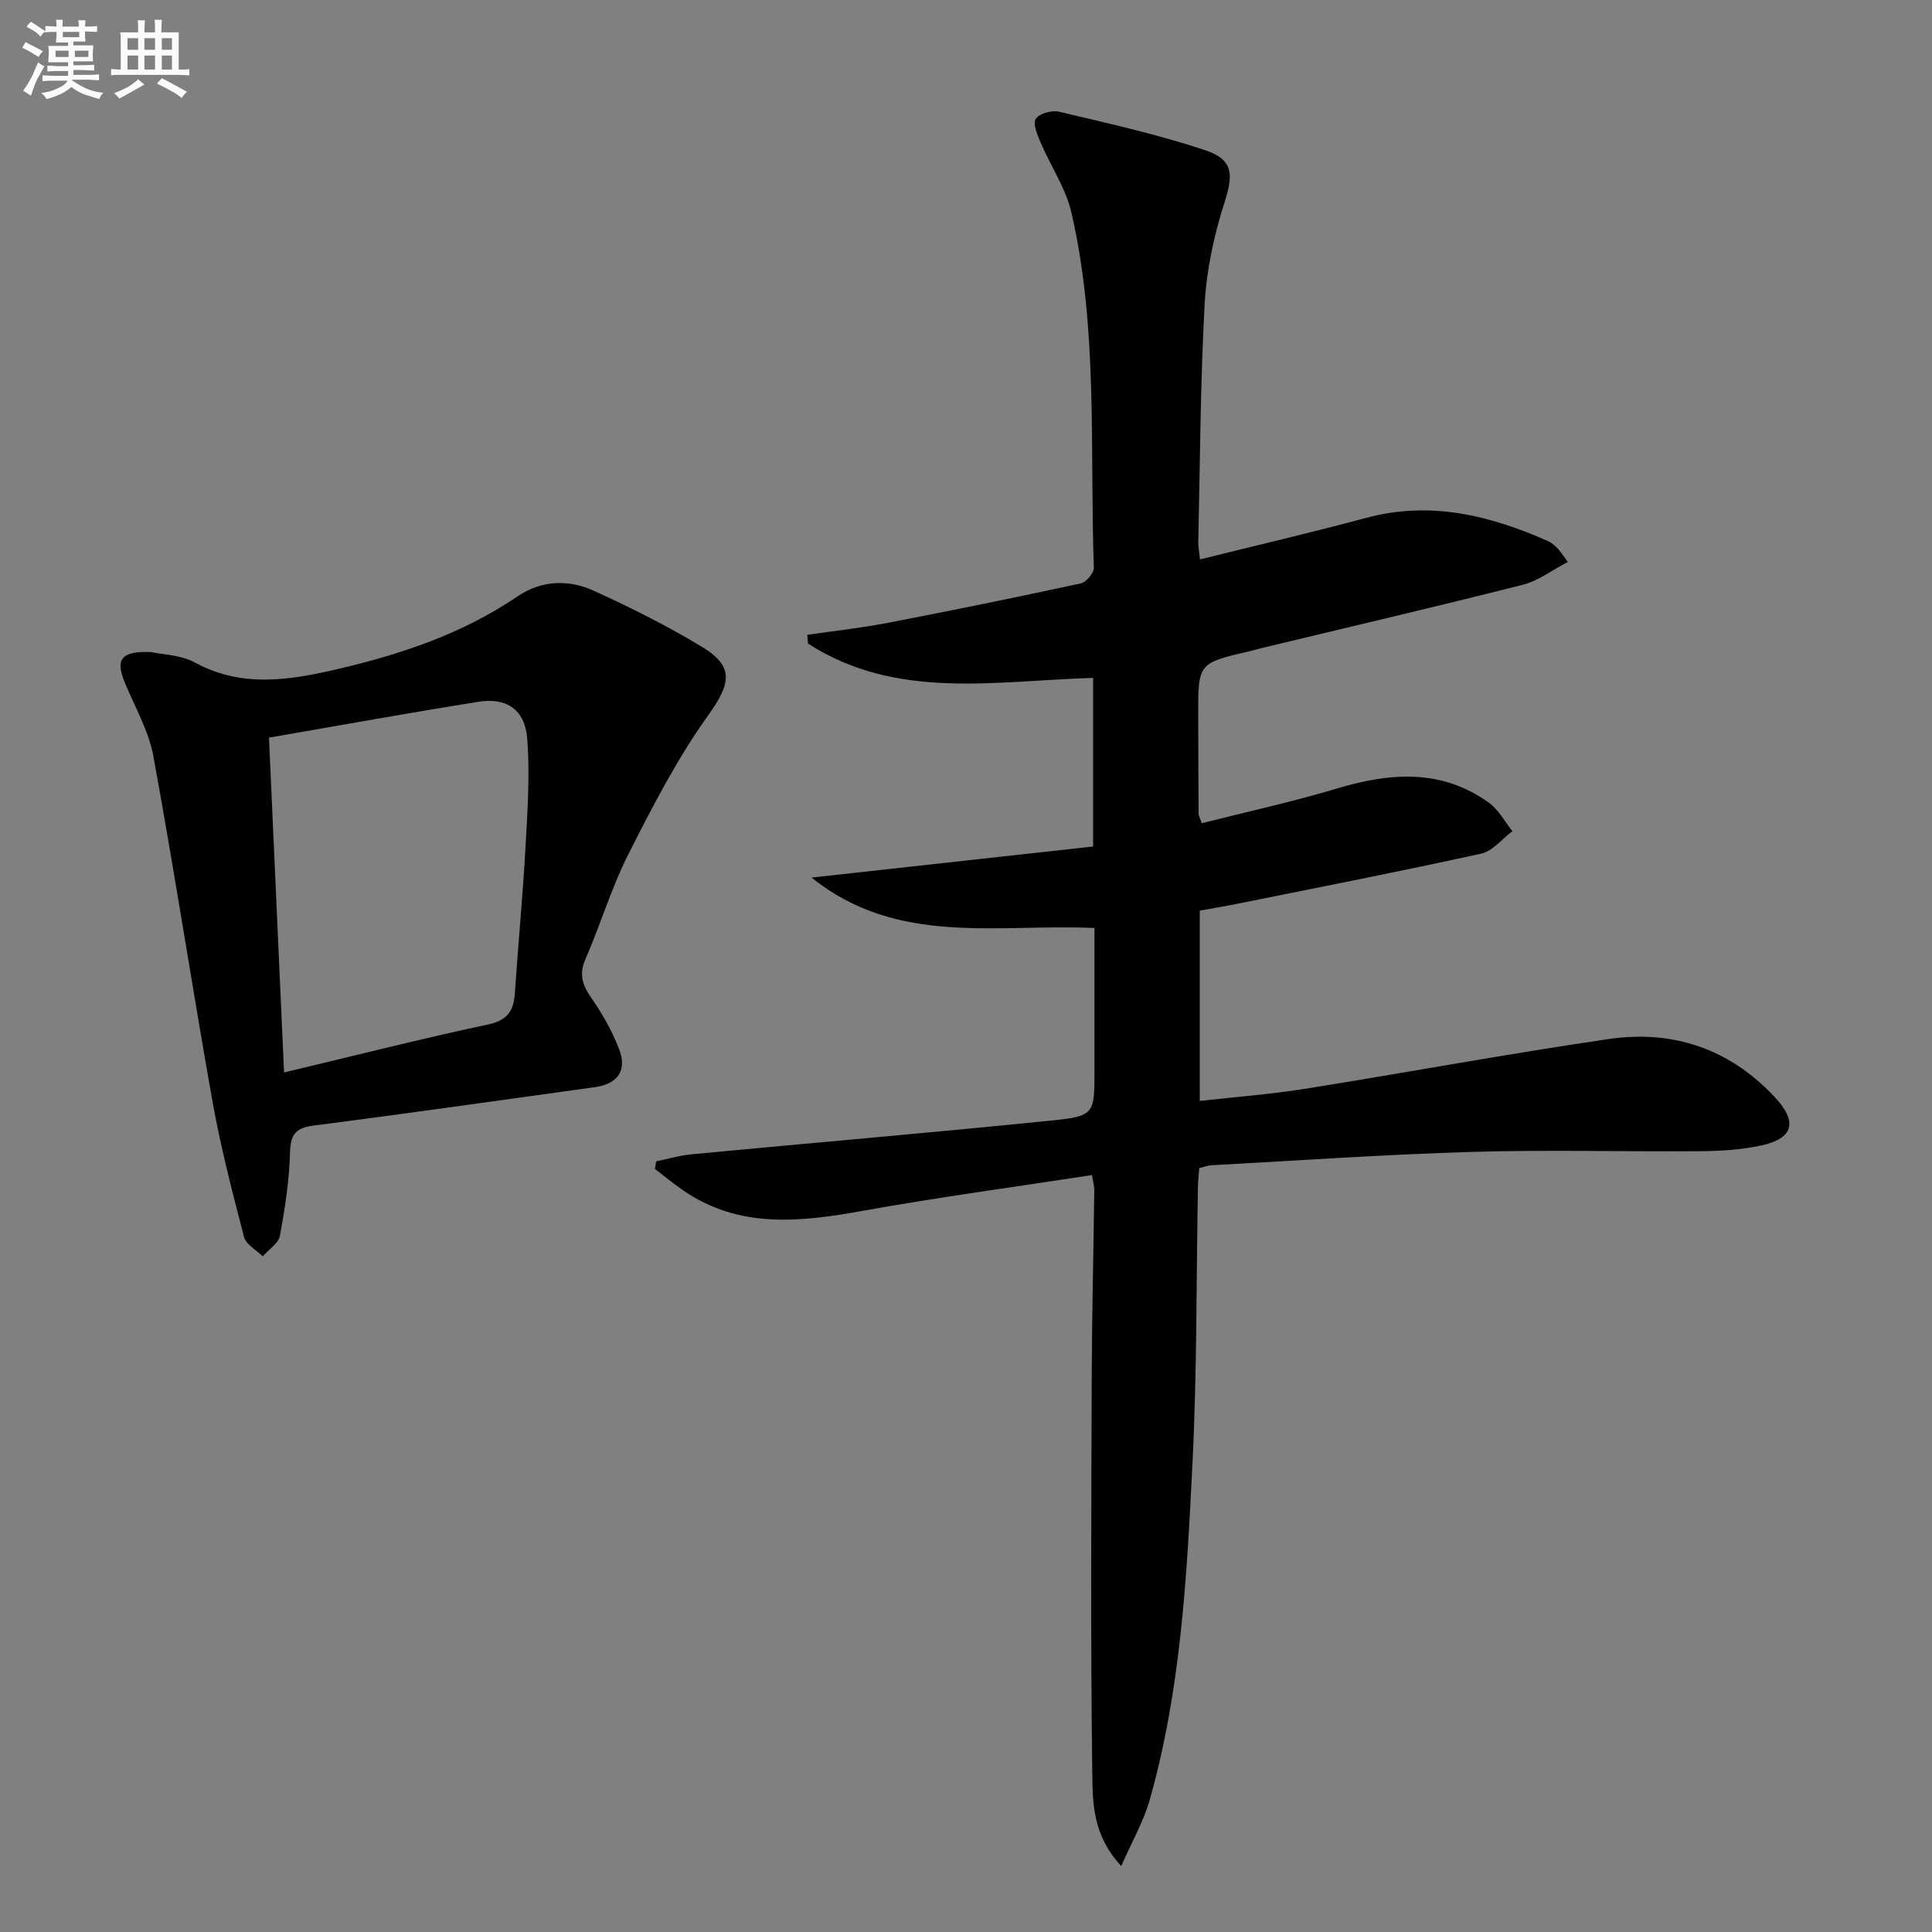
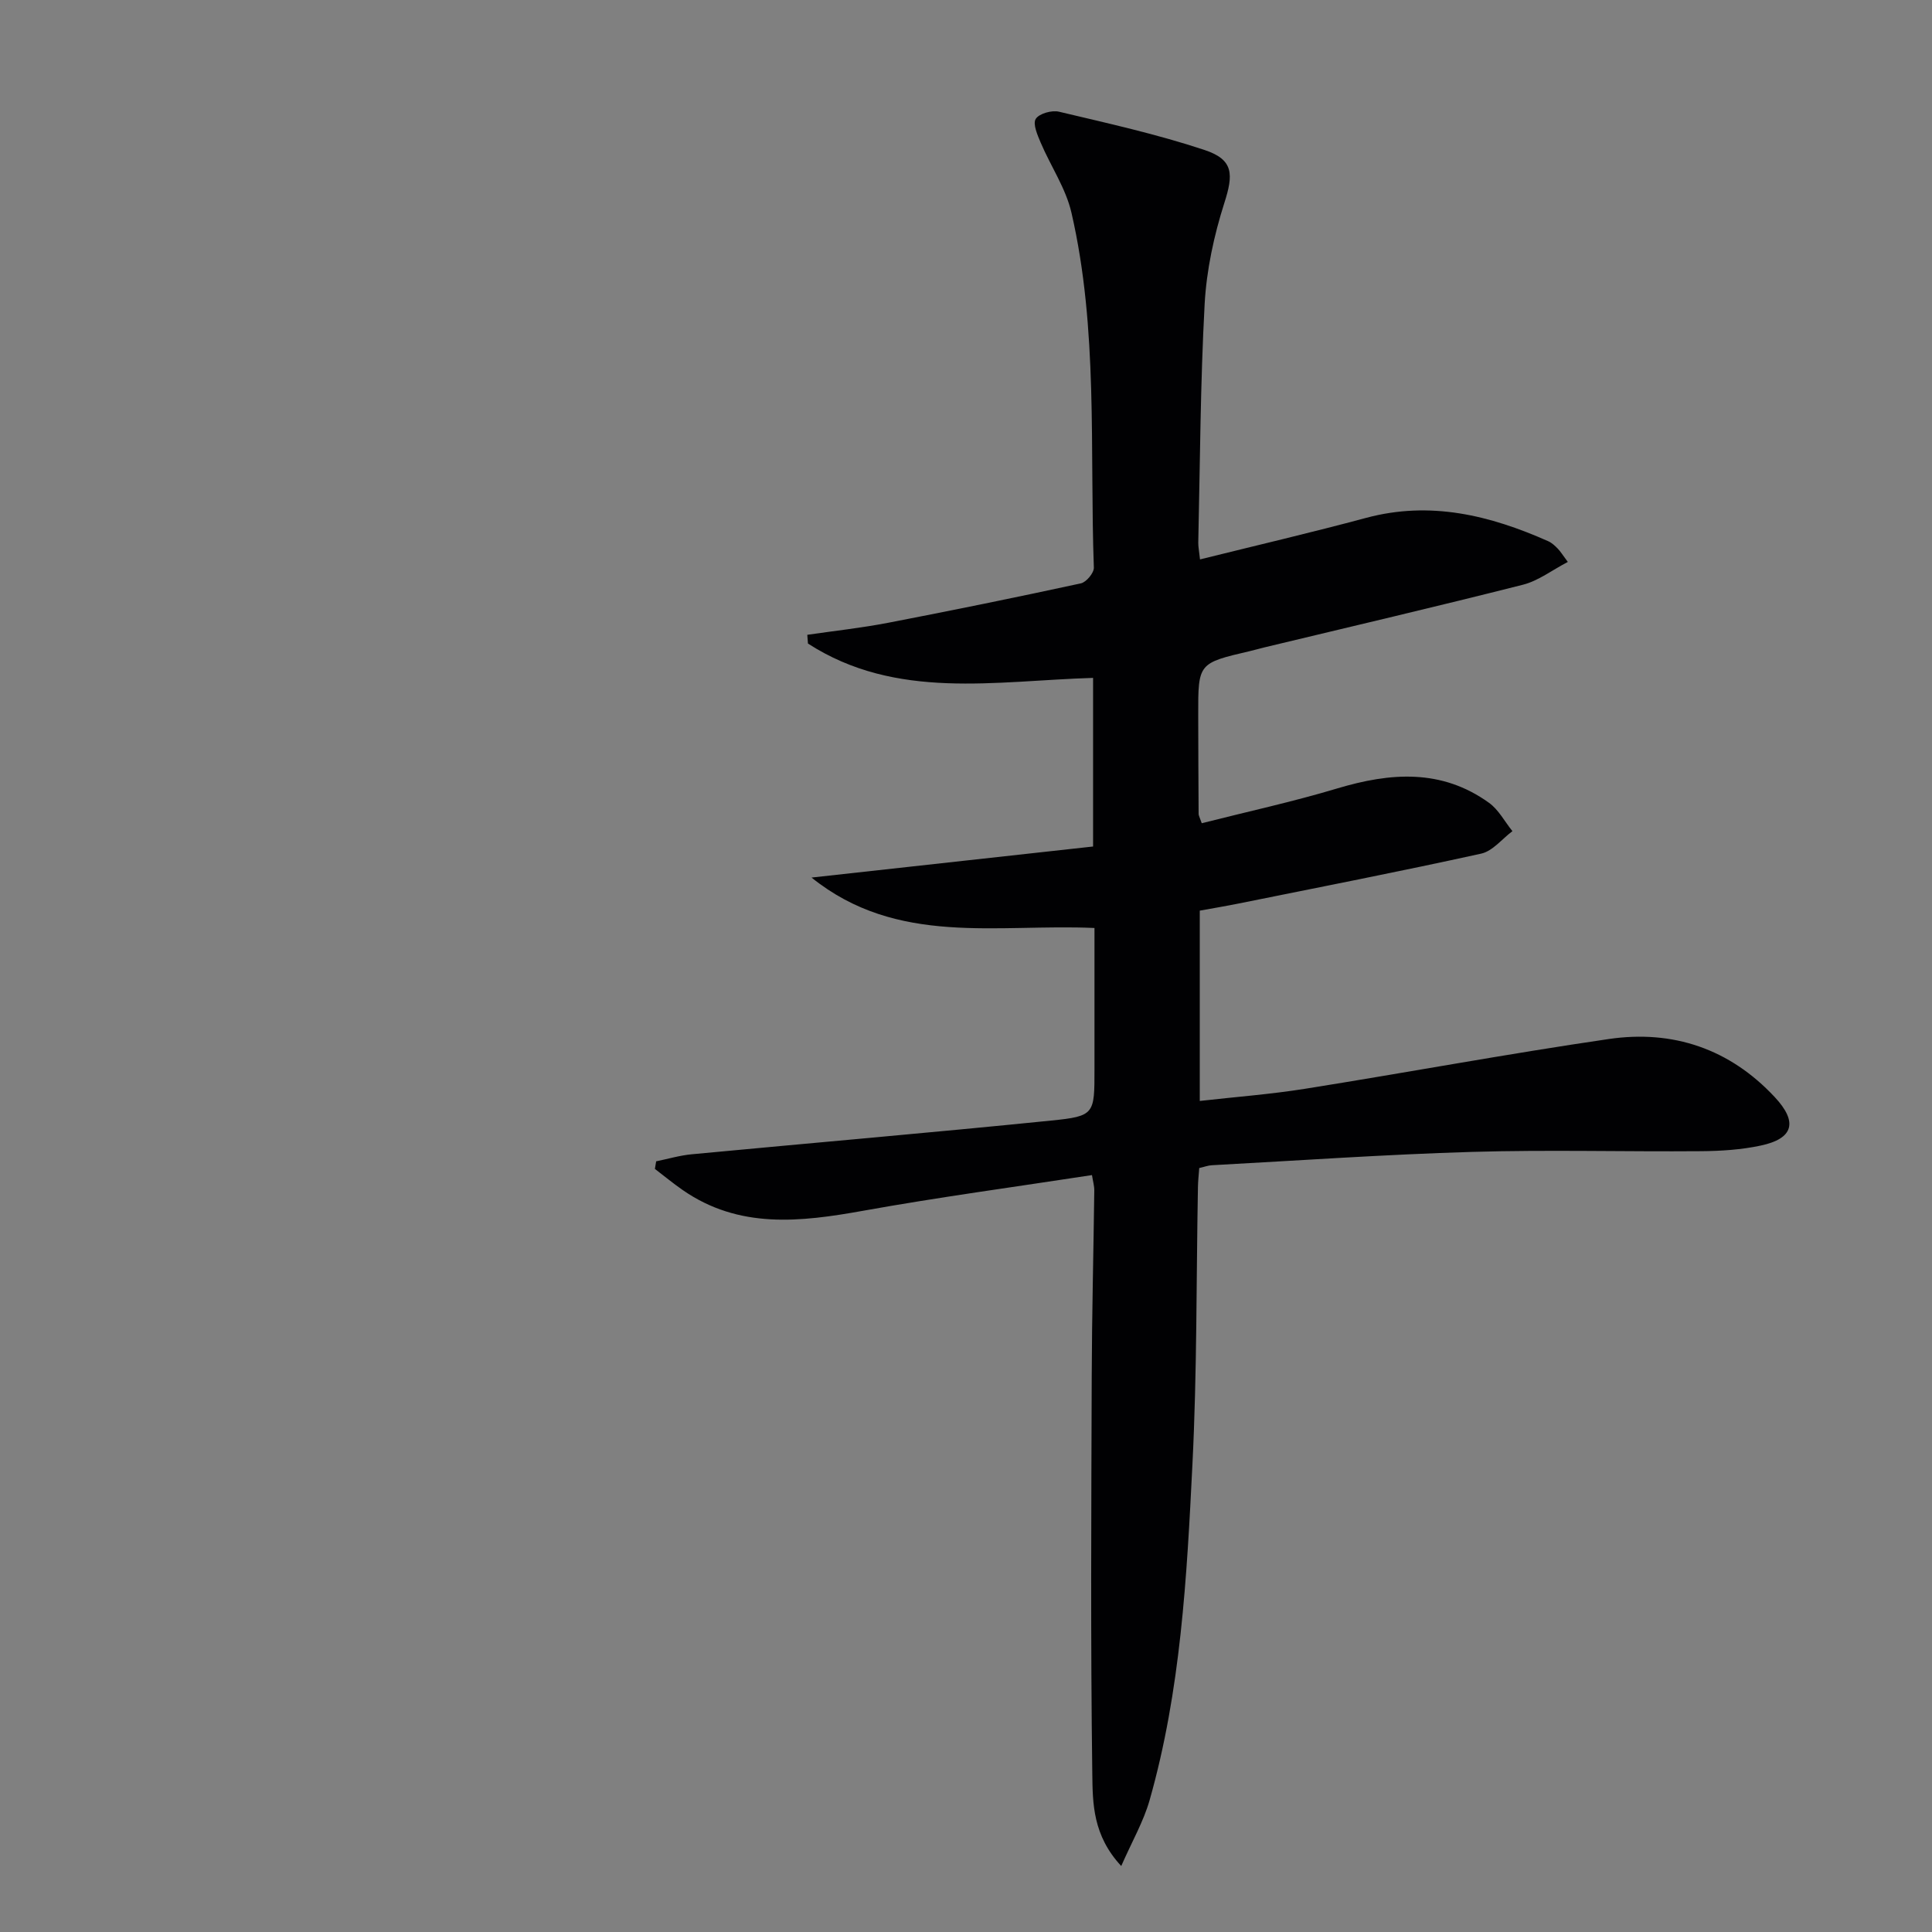
<svg xmlns="http://www.w3.org/2000/svg" enable-background="new 0 0 400 400" viewBox="0 0 400 400">
  <rect x="0" y="0" width="400" height="400" fill="#808080" stroke="none" />
-   <path d="m226.08 243.29c-15.95 2.45-31.71 4.57-47.35 7.38-13.02 2.34-25.72 3.83-37.42-4.31-1.97-1.37-3.82-2.9-5.72-4.35.09-.52.18-1.05.26-1.57 2.46-.5 4.89-1.23 7.38-1.46 24.8-2.35 49.62-4.47 74.41-6.98 9-.91 8.96-1.32 8.96-10.59 0-9.63 0-19.26 0-29.28-20.16-.91-40.82 3.85-58.58-10.44 19.41-2.14 38.82-4.28 58.29-6.43 0-12.13 0-23.4 0-34.91-20.25.6-40.72 4.7-59.03-7.11-.05-.6-.09-1.21-.14-1.81 5.57-.81 11.17-1.42 16.69-2.48 13.35-2.57 26.66-5.29 39.95-8.17 1.12-.24 2.72-2.16 2.69-3.25-.88-24.55.94-49.3-4.64-73.5-1.16-5.04-4.29-9.62-6.36-14.48-.67-1.58-1.68-3.89-1.03-4.93.69-1.11 3.33-1.85 4.82-1.49 10.12 2.4 20.32 4.66 30.18 7.94 6.02 2.01 5.93 5.07 4.04 10.97-2.14 6.72-3.68 13.85-4.07 20.88-.89 16.45-.95 32.94-1.32 49.41-.02.81.16 1.62.36 3.49 11.67-2.9 23.08-5.56 34.39-8.6 13.3-3.57 25.64-.53 37.72 4.84.74.33 1.38.94 1.95 1.52.56.57.98 1.28 2.09 2.76-3.29 1.72-6.12 3.92-9.29 4.72-17.84 4.52-35.77 8.71-53.67 13.01-.96.23-1.92.52-2.88.74-10.69 2.49-10.7 2.49-10.68 13.23.01 6.83.04 13.66.08 20.49 0 .31.2.62.65 1.91 9.29-2.36 18.77-4.42 28.04-7.2 11.01-3.3 21.61-4.11 31.44 2.98 1.99 1.43 3.24 3.88 4.84 5.86-2.14 1.6-4.08 4.12-6.45 4.65-16.69 3.68-33.47 6.95-50.22 10.33-2.58.52-5.18.96-8.06 1.48v39.4c7.41-.84 14.65-1.38 21.8-2.52 20.97-3.34 41.86-7.23 62.87-10.3 13.29-1.95 25.04 2.02 34.37 12.02 4.82 5.16 3.91 8.59-2.91 10.04-4.02.86-8.23 1.13-12.36 1.16-15.83.13-31.67-.32-47.48.15-17.94.53-35.86 1.79-53.79 2.76-.8.04-1.59.35-2.61.58-.1 1.39-.25 2.67-.27 3.96-.35 19.14-.18 38.3-1.14 57.4-1.16 23.37-2.41 46.82-8.87 69.53-1.26 4.42-3.63 8.51-5.87 13.62-5.9-6.34-5.91-12.98-5.99-18.99-.37-27.48-.21-54.97-.12-82.45.04-12.81.37-25.62.53-38.43.01-.92-.27-1.87-.48-3.18z" fill="#010103" />
-   <path d="m31.28 135.01c2.35.52 6.14.56 9.08 2.16 9.77 5.31 19.65 3.66 29.6 1.34 13.16-3.07 25.85-7.33 37.18-15.03 4.93-3.35 10.54-3.56 15.74-1.19 7.7 3.49 15.31 7.31 22.53 11.68 6.76 4.1 5.79 7.73 1.2 14.14-6.41 8.96-11.54 18.91-16.53 28.78-3.51 6.93-5.73 14.5-8.85 21.64-1.42 3.23-.63 5.46 1.24 8.14 2.25 3.23 4.23 6.77 5.67 10.43 1.78 4.52-.23 7.33-5 7.99-19.39 2.67-38.76 5.45-58.17 7.94-3.78.48-4.83 1.85-4.93 5.62-.15 5.76-1.03 11.53-2.09 17.2-.3 1.59-2.32 2.85-3.55 4.26-1.33-1.32-3.46-2.43-3.87-4-2.42-9.29-4.85-18.6-6.53-28.04-4.24-23.82-7.89-47.74-12.25-71.53-.97-5.27-3.85-10.21-5.93-15.27-1.96-4.76-.77-6.52 5.46-6.26zm24.41 17.71c1.04 23.03 2.07 45.94 3.12 69.32 14.79-3.52 28.45-7 42.22-9.93 4.09-.87 5.33-2.86 5.57-6.53.68-10.11 1.65-20.21 2.21-30.32.41-7.44.92-14.95.34-22.35-.46-5.97-4.26-8.54-10.04-7.62-14.22 2.26-28.4 4.84-43.42 7.43z" fill="#010103" />
+   <path d="m226.08 243.29c-15.95 2.45-31.71 4.57-47.35 7.38-13.02 2.34-25.72 3.83-37.42-4.31-1.97-1.37-3.82-2.9-5.72-4.35.09-.52.18-1.05.26-1.57 2.46-.5 4.89-1.23 7.38-1.46 24.8-2.35 49.62-4.47 74.41-6.98 9-.91 8.96-1.32 8.96-10.59 0-9.63 0-19.26 0-29.28-20.16-.91-40.82 3.85-58.58-10.44 19.41-2.14 38.82-4.28 58.29-6.43 0-12.13 0-23.4 0-34.91-20.25.6-40.72 4.7-59.03-7.11-.05-.6-.09-1.21-.14-1.81 5.57-.81 11.17-1.42 16.69-2.48 13.35-2.57 26.66-5.29 39.95-8.17 1.12-.24 2.72-2.16 2.69-3.25-.88-24.55.94-49.3-4.64-73.5-1.16-5.04-4.29-9.62-6.36-14.48-.67-1.58-1.68-3.89-1.03-4.93.69-1.11 3.33-1.85 4.82-1.49 10.12 2.4 20.32 4.66 30.18 7.94 6.02 2.01 5.93 5.07 4.04 10.97-2.14 6.72-3.68 13.85-4.07 20.88-.89 16.45-.95 32.94-1.32 49.41-.02.81.16 1.62.36 3.49 11.67-2.9 23.08-5.56 34.39-8.6 13.3-3.57 25.64-.53 37.72 4.84.74.33 1.38.94 1.95 1.52.56.57.98 1.28 2.09 2.76-3.29 1.72-6.12 3.92-9.29 4.72-17.84 4.52-35.77 8.71-53.67 13.01-.96.23-1.92.52-2.88.74-10.69 2.49-10.7 2.49-10.68 13.23.01 6.83.04 13.66.08 20.49 0 .31.2.62.65 1.91 9.29-2.36 18.77-4.42 28.04-7.2 11.01-3.3 21.61-4.11 31.44 2.98 1.99 1.43 3.24 3.88 4.84 5.86-2.14 1.6-4.08 4.12-6.45 4.65-16.69 3.68-33.47 6.95-50.22 10.33-2.58.52-5.18.96-8.06 1.48v39.4c7.41-.84 14.65-1.38 21.8-2.52 20.97-3.34 41.86-7.23 62.87-10.3 13.29-1.95 25.04 2.02 34.37 12.02 4.82 5.16 3.91 8.59-2.91 10.04-4.02.86-8.23 1.13-12.36 1.16-15.83.13-31.67-.32-47.48.15-17.94.53-35.86 1.79-53.79 2.76-.8.04-1.59.35-2.61.58-.1 1.39-.25 2.67-.27 3.96-.35 19.14-.18 38.3-1.14 57.4-1.16 23.37-2.41 46.82-8.87 69.53-1.26 4.42-3.63 8.51-5.87 13.62-5.9-6.34-5.91-12.98-5.99-18.99-.37-27.48-.21-54.97-.12-82.45.04-12.81.37-25.62.53-38.43.01-.92-.27-1.87-.48-3.18" fill="#010103" />
  <g fill="#fafbfc">
-     <path d="m6.8 9.5c.6.3 1.3.7 2.1 1.1-.4.4-.7.8-.9 1.2-.7-.4-1.3-.8-1.8-1.1s-1.1-.6-1.6-.8c.2-.4.5-.8.7-1.2.4.2.8.5 1.5.8zm.9 6.9c-.3.6-.5 1.1-.7 1.7s-.4 1.1-.6 1.7c-.6-.4-1.1-.7-1.6-1 .7-1 1.2-1.8 1.5-2.4.3-.5.6-1.1.8-1.7.3-.6.5-1.2.8-1.8.3.3.8.6 1.3.8-.7 1.3-1.2 2.2-1.5 2.7zm.1-11c.4.3 1 .7 1.7 1.1-.5.2-.8.6-1.1 1.1-.5-.6-1-1-1.4-1.2s-.9-.6-1.5-.8c.2-.4.5-.7.9-1.1.5.3.9.6 1.4.9zm10.5 13.1c1 .4 2 .6 3.1.7-.4.4-.7.8-.8 1.3-.9-.2-1.9-.6-3-.9-1-.4-2-.9-2.8-1.6-.5.4-1.1.9-1.9 1.3s-1.9.9-3.3 1.2c-.1-.3-.5-.8-1.1-1.3 1 0 2.1-.3 3.2-.8 1.2-.5 1.9-1 2.3-1.7h-3.2c-.4 0-1 0-2 .1v-1.2c1 0 1.7.1 2 .1h3.3v-1h-2.3c-.2 0-.9 0-2 .1v-1.2c1.2 0 1.9.1 2 .1h2.3v-.8h-4.1c0-.7.1-1.2.1-1.6 0-.5 0-1.1-.1-1.8h4.1v-.7h-2.5c0-.6.1-1.1.1-1.6v-.6h-.5c-.4 0-1 0-1.8.1v-1.3c1.2 0 1.9.1 2.1.1h.2c0-.3 0-.8-.1-1.4h1.4c0 .6-.1 1-.1 1.4h3.4c0-.4 0-.8-.1-1.3h1.5c0 .4-.1.9-.1 1.3.7 0 1.5 0 2.5-.1v1.2c-1 0-1.8-.1-2.5-.1v.6c0 .3 0 .8.1 1.5h-2.5v.8h4.1c0 .8-.1 1.3-.1 1.8s0 1 .1 1.5h-4.1v.8h1.4c.8 0 1.8 0 2.9-.1v1.2c-1 0-1.9-.1-2.8-.1h-1.5v1h3.2c.3 0 1 0 2.1-.1v1.2c-1.1 0-1.8-.1-2.1-.1h-3.4l-.1.1c1.4 1 2.4 1.5 3.4 1.9zm-4.1-6.7v-1.3h-2.7v1.3zm2.2-4.1v-1.1h-3.4v1.1zm1.9 4.1v-1.3h-2.8v1.3z" />
-     <path d="m37 6.7v2.3 5.4c1 0 1.8 0 2.2-.1v1.3c-.6 0-1.5-.1-2.5-.1h-11.9c-.7 0-1.3 0-1.8.1v-1.3c.5 0 1.1.1 2 .1v-5.2c0-1 0-1.8-.1-2.5h3.7c0-1.3 0-2.1-.1-2.5h1.5c0 .4-.1 1.3-.1 2.5h2.2c0-1.2 0-2.1-.1-2.6h1.5c0 .4-.1 1.3-.1 2.6zm-12.3 13.7c-.3-.4-.7-.8-1.1-1.1 1.1-.4 2.1-.9 2.9-1.3.8-.5 1.5-1 2.1-1.6.4.4.9.8 1.3 1.1-2.5 1.4-4.2 2.4-5.2 2.9zm3.9-10.1v-2.4h-2.2v2.4zm0 4.1v-2.9h-2.2v2.9zm3.5-4.1v-2.4h-2.2v2.4zm0 4.1v-2.9h-2.2v2.9zm.4 2.9 1-1.1c.6.3 1.4.7 2.5 1.3s2 1.1 2.7 1.5c-.4.4-.8.8-1.1 1.3-.8-.8-2.5-1.7-5.1-3zm3.1-7v-2.4h-2.1v2.4zm0 4.1v-2.9h-2.1v2.9z" />
-   </g>
+     </g>
</svg>